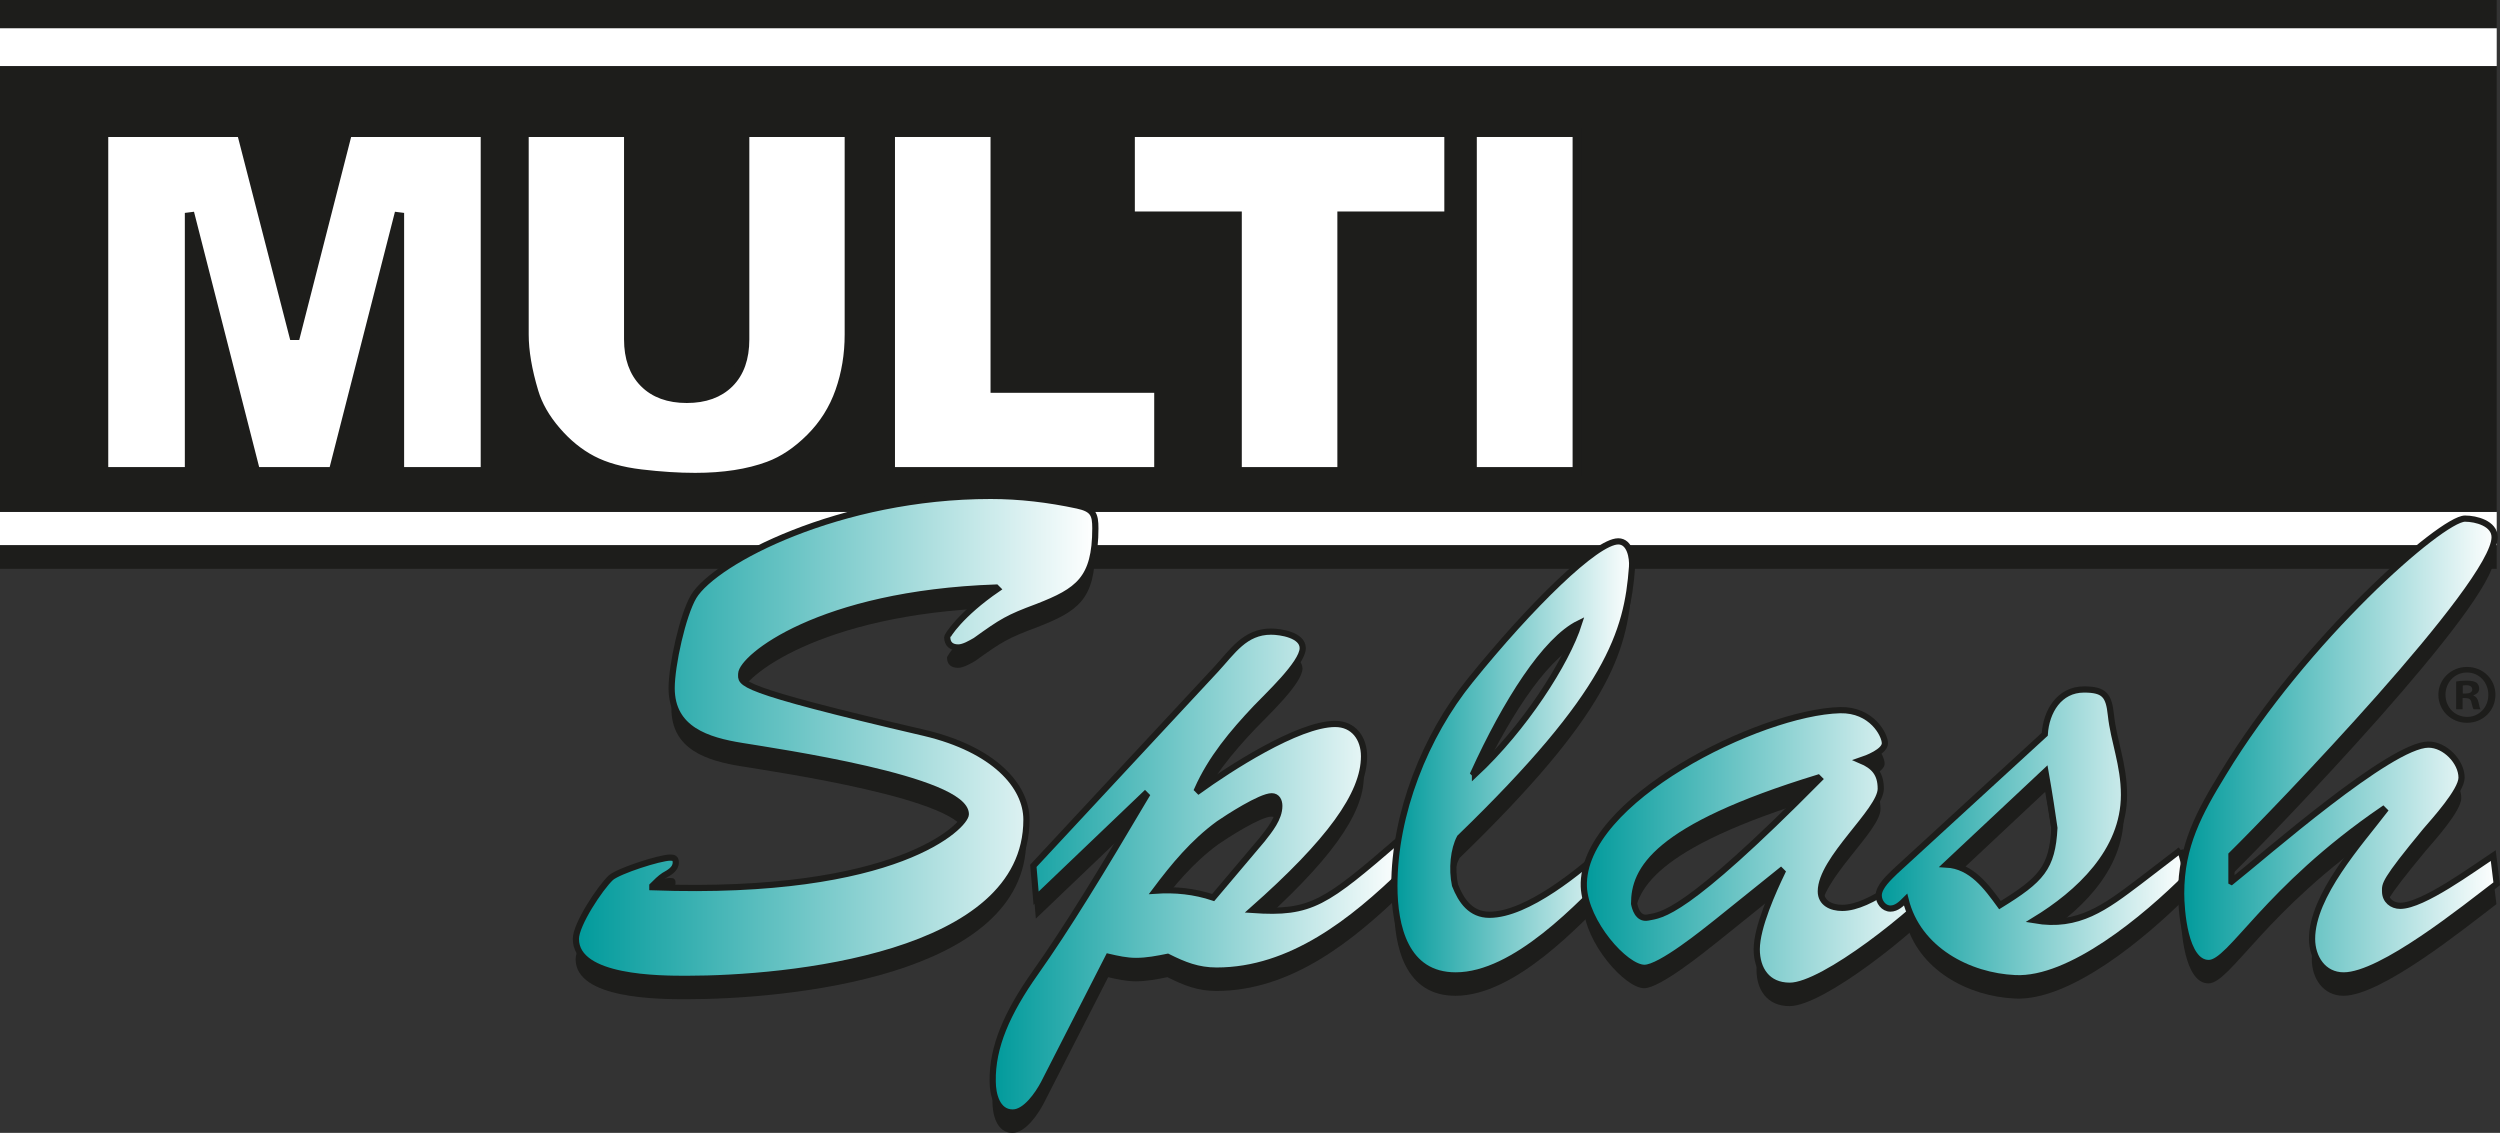
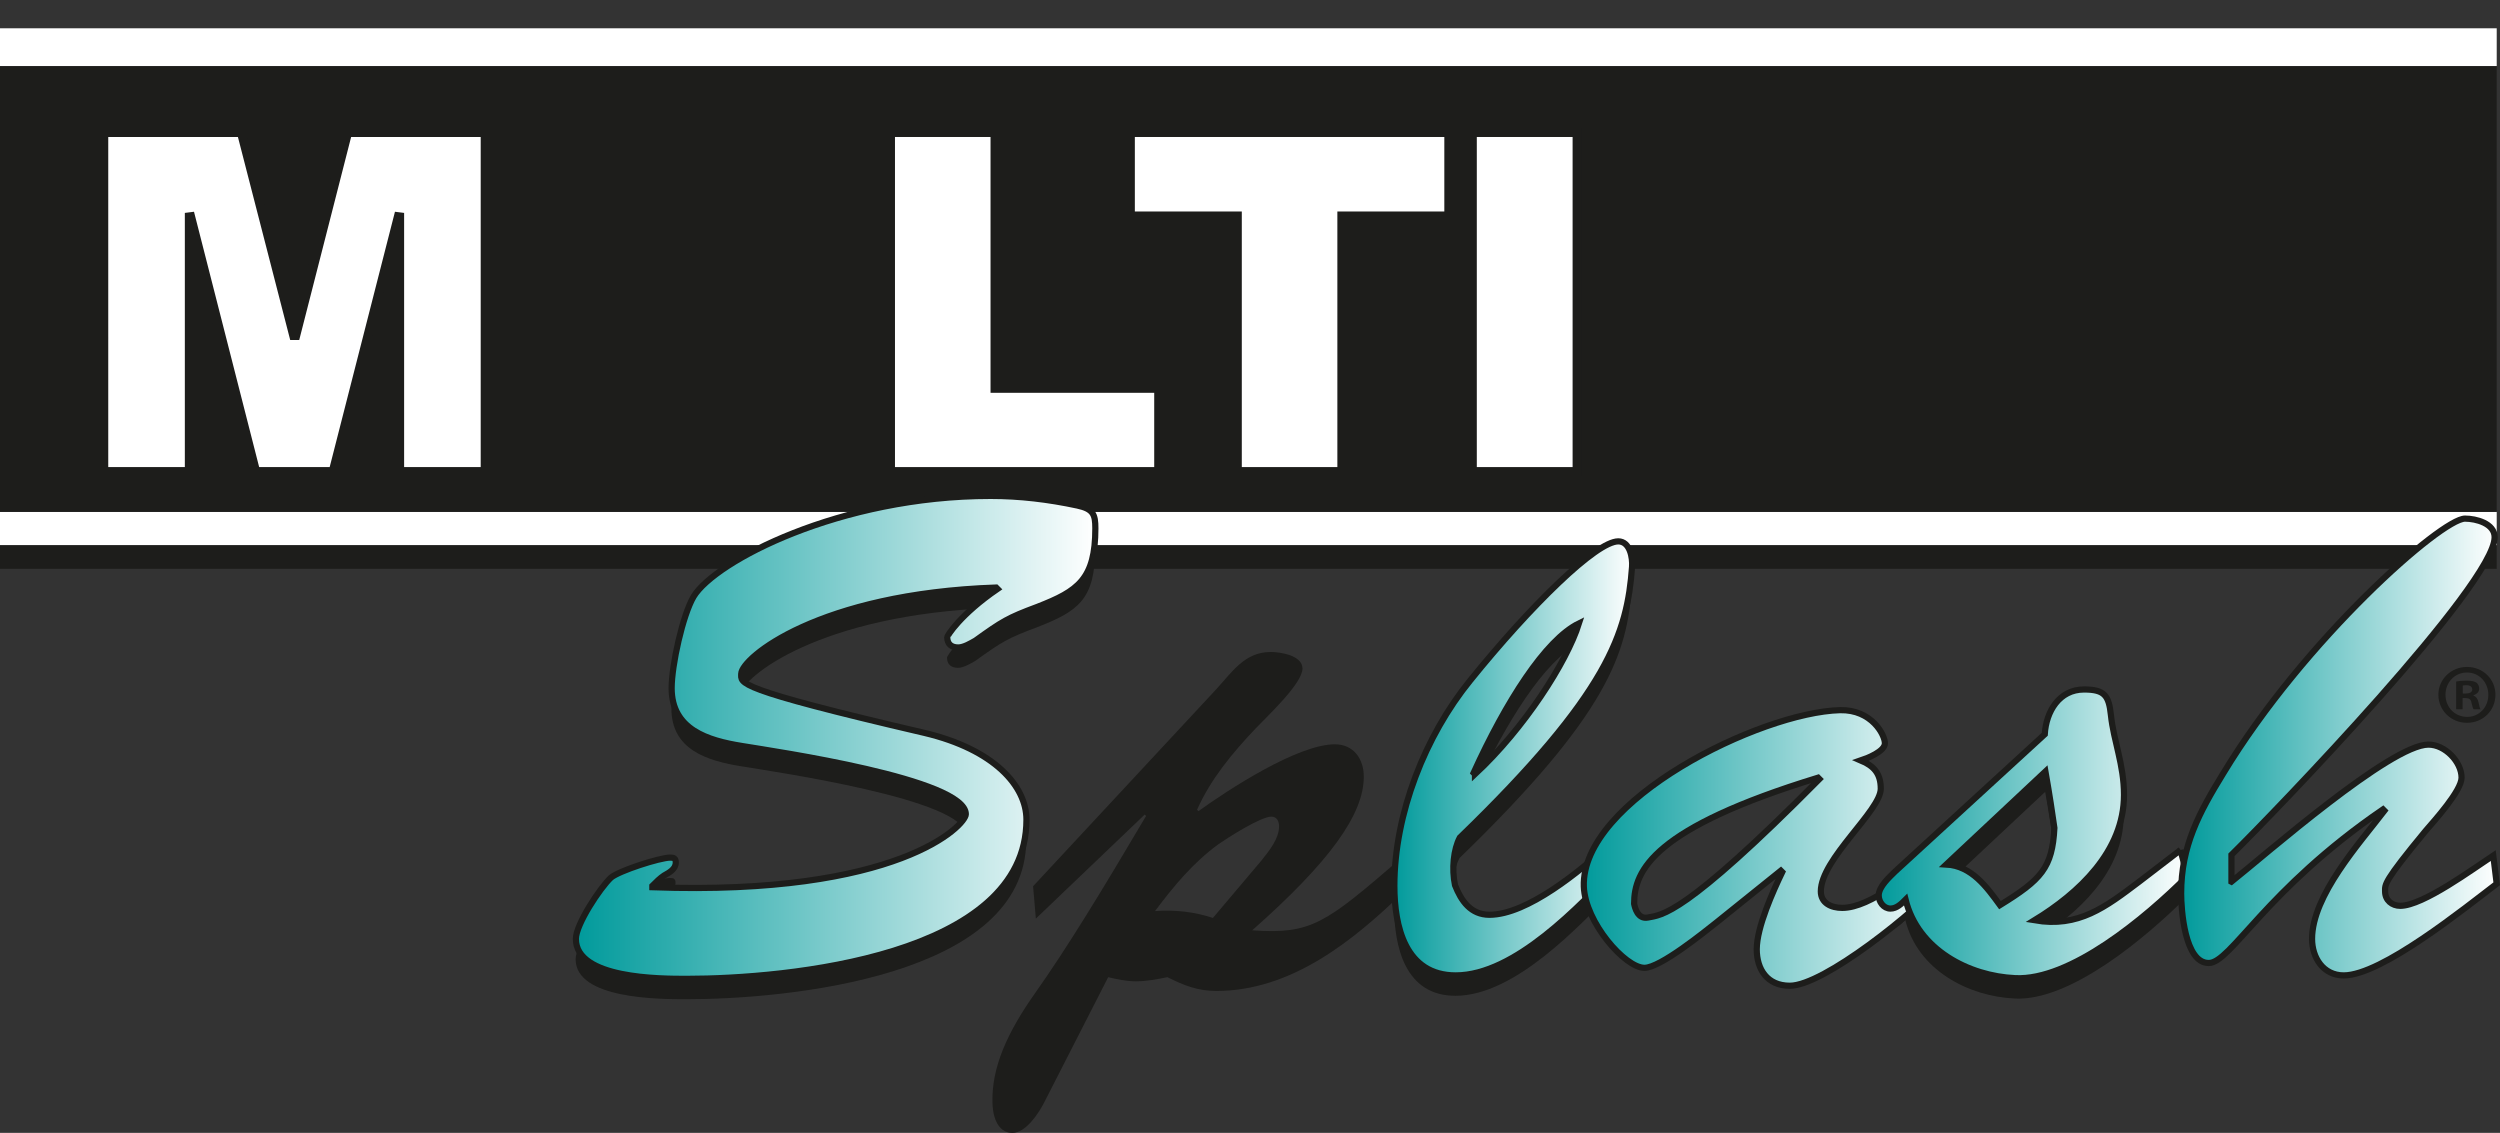
<svg xmlns="http://www.w3.org/2000/svg" xmlns:xlink="http://www.w3.org/1999/xlink" id="b" data-name="Ebene 2" viewBox="0 0 806.027 365.256">
  <rect x="0" y="0" width="806.027" height="365.256" fill="#333333" stroke="none" />
  <defs>
    <style>
      .j, .k {
        fill: #fff;
      }

      .l {
        fill: #1d1d1b;
      }

      .m {
        fill: url(#g);
      }

      .m, .n, .o, .p, .q, .r {
        stroke-width: 2px;
      }

      .m, .n, .o, .p, .q, .r, .k {
        stroke: #1d1d1b;
      }

      .n {
        fill: url(#h);
      }

      .o {
        fill: url(#i);
      }

      .p {
        fill: url(#d);
      }

      .q {
        fill: url(#f);
      }

      .r {
        fill: url(#e);
      }

      .k {
        stroke-width: 3px;
      }
    </style>
    <linearGradient id="d" data-name="Unbenannter Verlauf 4" x1="353.153" y1="237.736" x2="185.668" y2="237.736" gradientUnits="userSpaceOnUse">
      <stop offset="0" stop-color="#fff" />
      <stop offset="1" stop-color="#009a9b" />
    </linearGradient>
    <linearGradient id="e" data-name="Unbenannter Verlauf 4" x1="452.668" y1="281.162" x2="320.05" y2="281.162" xlink:href="#d" />
    <linearGradient id="f" data-name="Unbenannter Verlauf 4" x1="526.225" y1="244.511" x2="449.558" y2="244.511" xlink:href="#d" />
    <linearGradient id="g" data-name="Unbenannter Verlauf 4" x1="627.26" y1="273.385" x2="510.632" y2="273.385" xlink:href="#d" />
    <linearGradient id="h" data-name="Unbenannter Verlauf 4" x1="705.229" y1="268.849" x2="605.715" y2="268.849" xlink:href="#d" />
    <linearGradient id="i" data-name="Unbenannter Verlauf 4" x1="804.965" y1="240.846" x2="703.229" y2="240.846" xlink:href="#d" />
  </defs>
  <g id="c" data-name="Ebene 2">
    <g>
      <rect class="j" y="165.031" width="804.966" height="10.767" />
      <g>
        <polygon class="l" points="804.966 165.031 804.966 21.291 0 21.291 0 165.031 804.853 165.031 804.966 165.031" />
-         <rect class="l" width="804.966" height="9.119" />
        <rect class="l" y="175.798" width="804.966" height="7.604" />
      </g>
      <g>
        <path class="l" d="m297.99,242.86c22.436,5.331,32.876,17.104,32.876,27.989,0,44.204-77.525,51.312-109.513,51.312-8.664,0-35.764,0-35.764-12.884,0-4.665,7.774-16.438,11.329-19.77,2.666-2.222,15.771-6.441,19.104-6.441,1.111,0,1.777.222,1.777,1.555,0,2.221-2.222,3.332-3.776,4.221-1.333.889-2.444,1.999-3.776,3.332v.444c79.302,2.888,101.071-19.993,101.071-23.547,0-11.329-61.531-20.215-72.193-21.991-11.107-1.777-22.658-5.332-22.658-18.66,0-7.33,3.554-23.546,7.108-29.544,6.886-11.328,47.093-32.432,95.74-32.432,9.33,0,18.66,1.111,27.99,3.11,5.108,1.11,5.775,2.888,5.775,7.33,0,16.438-5.554,20.215-18.66,25.323-9.552,3.554-11.329,4.665-19.992,10.885-1.555.889-3.776,2.222-5.553,2.222-2.221,0-3.554-1.111-3.554-3.332,0-.444,4.221-7.331,16.216-15.549l-.444-.444c-57.311,1.999-81.967,22.657-82.189,27.766,0,3.11-2.888,4.665,59.087,19.104Z" />
        <path class="l" d="m336.412,355.926c-1.776,3.332-5.775,9.33-9.996,9.33-5.109,0-6.442-5.998-6.442-9.996-.222-11.107,4.666-22.214,13.773-35.098,10.218-14.439,21.325-32.653,35.764-57.089l-.444-.444-35.098,33.543-.889-10.44,58.866-63.309c5.331-5.776,9.329-12.218,17.771-12.218,3.11,0,10.219,1.11,10.219,5.331,0,4.887-11.552,15.55-15.105,19.326-7.553,7.997-14.439,16.216-18.882,26.212l.444.444c9.552-6.886,31.987-21.547,43.983-21.547,5.997,0,9.329,4.664,9.329,10.44,0,12.217-11.106,27.545-35.986,49.535,19.104,1.333,23.547-2.222,47.315-22.657l1.556,10.219c-16.438,15.993-36.431,31.986-60.422,31.986-5.998,0-10.44-1.776-15.771-4.442-3.332.666-6.663,1.333-10.218,1.333-3.109,0-5.998-.667-8.886-1.333l-20.881,40.873Zm70.417-78.636c2.443-3.109,5.554-6.886,5.554-10.885,0-1.555-.667-3.109-2.443-3.109-3.555,0-14.217,6.886-17.105,8.886-8.219,5.997-14.438,13.55-20.437,21.547,6.442-.444,12.662.223,18.66,2.222l15.771-18.66Z" />
        <path class="l" d="m521.446,285.955c-12.218,12.66-33.099,35.097-52.202,35.097-16.215,0-19.77-15.772-19.77-28.877,0-23.324,9.996-48.426,24.435-66.197,19.548-24.213,40.651-44.871,47.76-44.871,3.776,0,4.664,5.332,4.442,8.22-1.555,21.102-7.331,40.649-55.534,87.299-1.999,3.776-2.666,9.996-1.556,15.327,2,5.108,5.109,9.551,11.107,9.551,12.218,0,29.322-14.216,38.207-22.212l3.11,6.664Zm-45.982-29.767c15.771-14.661,29.544-35.986,33.543-48.648-10.885,5.331-23.547,25.324-33.987,48.204l.444.444Z" />
-         <path class="l" d="m553.651,303.724c-4.22,3.332-18.437,14.884-23.546,14.884-6.22,0-19.104-14.661-19.549-26.212-.888-27.767,56.866-56.2,82.635-56.867,10.218-.222,14.438,7.997,14.438,10.663s-5.775,4.887-7.774,5.553c4.221,1.777,6.442,4.221,6.442,9.108,0,7.108-19.326,22.657-19.326,33.099,0,3.774,3.332,5.33,6.886,5.33,9.33,0,21.992-11.328,31.544-17.771l1.777,8.22c-9.553,10.884-39.318,34.652-50.203,34.652-7.331,0-10.663-5.332-10.663-11.773,0-7.108,5.331-18.881,8.219-24.879l-.443-.444-20.437,16.438Zm-26.878-5.775c.222,1.11,1.11,5.109,4.442,4.442,4.442-.889,11.329-.222,55.312-44.648l-.444-.444c-52.868,16.216-59.31,29.767-59.31,40.65Z" />
        <path class="l" d="m702.922,280.623l2.222,8.441c-13.551,13.55-37.764,33.764-55.533,32.876-14.884-.667-31.321-9.108-35.32-25.324-1.333,1.333-2.888,2.888-4.887,2.888-2.222,0-3.776-2.221-3.776-4.22,0-2.888,3.554-5.997,5.331-7.774l48.204-44.205c.444-7.331,4.664-14.439,12.661-14.439,6.664,0,7.996,1.999,8.663,8.22.889,8.44,4.221,15.993,4.221,25.768,0,18.215-14.661,31.766-28.877,40.428,14.216,2.443,22.879-4.221,33.764-12.438l13.328-10.219Zm-75.525,4.665c8.219.444,13.105,7.331,17.326,13.105,13.328-8.218,16.883-11.994,17.549-24.879-.666-4.664-1.555-10.662-2.888-18.215l-31.987,29.988Z" />
-         <path class="l" d="m719.357,290.841c10.885-8.663,51.312-44.205,63.53-44.205,5.331,0,10.662,5.553,10.662,10.662,0,4.221-8.886,13.995-11.551,17.104-13.772,16.66-13.106,17.327-13.106,19.549,0,2.887,2.222,4.663,4.887,4.663,7.331,0,23.547-11.994,29.989-16.215l1.11,9.107c-10.219,7.774-37.097,29.544-49.313,29.544-6.664,0-10.219-5.776-10.219-11.773,0-13.994,15.327-30.876,23.324-41.316l-.444-.444c-37.984,25.99-49.092,49.535-56.2,49.535-7.774,0-8.886-17.326-8.886-22.435,0-15.327,5.775-25.99,13.551-38.652,26.212-43.316,70.417-82.189,77.969-82.189,3.555,0,9.553,1.555,9.553,5.998,0,15.104-70.639,88.409-84.855,102.404v8.663Z" />
      </g>
      <g>
        <path class="k" d="m33.401,42.666h44.467l17.149,66.581,17.026-66.581h44.44v109.425h-27.692v-83.449l-21.337,83.449h-25.065l-21.297-83.449v83.449h-27.691V42.666Z" />
-         <path class="k" d="m240.091,42.666h33.737v65.194c0,6.465-1.007,12.569-3.023,18.312-2.015,5.744-5.176,10.767-9.479,15.068-4.305,4.301-8.82,7.322-13.547,9.062-6.568,2.437-14.456,3.655-23.661,3.655-5.325,0-11.135-.373-17.429-1.118-6.296-.748-11.558-2.226-15.787-4.439-4.23-2.212-8.099-5.358-11.606-9.435-3.508-4.078-5.91-8.28-7.203-12.606-2.09-6.961-3.135-13.127-3.135-18.498V42.666h33.737v66.746c0,5.967,1.654,10.628,4.964,13.984,3.309,3.356,7.899,5.033,13.771,5.033,5.822,0,10.387-1.653,13.696-4.958,3.309-3.307,4.964-7.993,4.964-14.059V42.666Z" />
        <path class="k" d="m287.049,42.666h33.812v82.479h52.771v26.945h-86.583V42.666Z" />
        <path class="k" d="m364.385,42.666h102.781v27.021h-34.484v82.404h-33.813v-82.404h-34.483v-27.021Z" />
        <path class="k" d="m474.638,42.666h33.887v109.425h-33.887V42.666Z" />
      </g>
      <path class="l" d="m804.559,223.978c0,5.077-3.986,9.062-9.173,9.062-5.132,0-9.227-3.985-9.227-9.062,0-4.969,4.095-8.954,9.227-8.954,5.187,0,9.173,3.985,9.173,8.954Zm-16.106,0c0,3.985,2.948,7.152,6.988,7.152,3.931,0,6.825-3.167,6.825-7.098,0-3.985-2.895-7.207-6.88-7.207s-6.934,3.222-6.934,7.152Zm5.515,4.695h-2.075v-8.954c.819-.164,1.966-.272,3.439-.272,1.692,0,2.457.272,3.112.655.491.382.874,1.092.874,1.965,0,.982-.765,1.747-1.856,2.075v.108c.873.328,1.364.983,1.638,2.185.272,1.364.437,1.91.655,2.238h-2.238c-.273-.328-.438-1.146-.71-2.184-.164-.983-.71-1.42-1.856-1.42h-.982v3.604Zm.055-5.077h.982c1.146,0,2.074-.383,2.074-1.311,0-.819-.601-1.365-1.91-1.365-.546,0-.929.055-1.146.109v2.566Z" />
      <g>
        <path class="p" d="m298.065,236.293c22.435,5.331,32.875,17.103,32.875,27.988,0,44.204-77.523,51.311-109.509,51.311-8.663,0-35.763,0-35.763-12.883,0-4.664,7.774-16.437,11.329-19.77,2.666-2.221,15.771-6.441,19.103-6.441,1.11,0,1.777.222,1.777,1.554,0,2.221-2.222,3.333-3.777,4.221-1.333.888-2.443,1.999-3.776,3.333v.444c79.3,2.888,101.069-19.991,101.069-23.546,0-11.329-61.53-20.214-72.192-21.99-11.106-1.778-22.657-5.331-22.657-18.66,0-7.33,3.554-23.546,7.108-29.543,6.886-11.328,47.092-32.43,95.737-32.43,9.33,0,18.66,1.111,27.989,3.11,5.109,1.111,5.775,2.888,5.775,7.33,0,16.437-5.553,20.214-18.659,25.323-9.552,3.553-11.328,4.665-19.991,10.885-1.555.888-3.777,2.221-5.553,2.221-2.222,0-3.554-1.111-3.554-3.333,0-.444,4.221-7.329,16.215-15.548l-.445-.445c-57.309,1.999-81.965,22.657-82.187,27.765,0,3.111-2.888,4.665,59.086,19.104Z" />
-         <path class="r" d="m336.495,349.356c-1.777,3.332-5.775,9.328-9.996,9.328-5.109,0-6.441-5.997-6.441-9.995-.223-11.106,4.664-22.213,13.772-35.098,10.218-14.438,21.324-32.652,35.763-57.086l-.445-.445-35.097,33.542-.888-10.44,58.864-63.307c5.331-5.775,9.329-12.216,17.771-12.216,3.11,0,10.217,1.11,10.217,5.331,0,4.887-11.55,15.55-15.104,19.325-7.552,7.998-14.438,16.216-18.881,26.212l.445.445c9.552-6.886,31.987-21.547,43.981-21.547,5.998,0,9.329,4.664,9.329,10.44,0,12.216-11.106,27.543-35.985,49.534,19.103,1.334,23.546-2.22,47.314-22.657l1.554,10.218c-16.437,15.992-36.429,31.986-60.418,31.986-5.998,0-10.44-1.776-15.772-4.441-3.332.666-6.664,1.333-10.218,1.333-3.11,0-5.997-.666-8.885-1.333l-20.88,40.872Zm70.415-78.634c2.443-3.109,5.553-6.886,5.553-10.884,0-1.555-.666-3.111-2.443-3.111-3.554,0-14.216,6.887-17.103,8.886-8.219,5.998-14.439,13.55-20.436,21.547,6.441-.445,12.661.222,18.659,2.221l15.771-18.659Z" />
        <path class="q" d="m521.528,279.386c-12.216,12.66-33.097,35.096-52.2,35.096-16.215,0-19.77-15.771-19.77-28.876,0-23.325,9.996-48.425,24.434-66.195,19.548-24.212,40.65-44.87,47.758-44.87,3.776,0,4.664,5.331,4.442,8.219-1.555,21.102-7.33,40.649-55.532,87.297-1.999,3.777-2.665,9.997-1.555,15.327,2,5.11,5.11,9.551,11.106,9.551,12.217,0,29.322-14.215,38.206-22.213l3.11,6.665Zm-45.98-29.766c15.771-14.66,29.543-35.985,33.541-48.646-10.884,5.331-23.546,25.322-33.986,48.201l.445.445Z" />
        <path class="m" d="m553.735,297.156c-4.221,3.332-18.437,14.884-23.547,14.884-6.22,0-19.102-14.661-19.547-26.213-.889-27.765,56.865-56.198,82.632-56.865,10.217-.221,14.438,7.998,14.438,10.663s-5.775,4.887-7.775,5.553c4.221,1.777,6.442,4.221,6.442,9.108,0,7.108-19.326,22.657-19.326,33.097,0,3.777,3.333,5.331,6.887,5.331,9.329,0,21.99-11.327,31.542-17.77l1.777,8.219c-9.552,10.886-39.317,34.652-50.202,34.652-7.33,0-10.662-5.331-10.662-11.773,0-7.109,5.331-18.88,8.219-24.878l-.444-.444-20.436,16.437Zm-26.878-5.776c.222,1.112,1.111,5.11,4.442,4.443,4.442-.889,11.329-.223,55.311-44.649l-.445-.444c-52.866,16.215-59.309,29.765-59.309,40.649Z" />
        <path class="n" d="m703.008,274.054l2.222,8.441c-13.55,13.551-37.762,33.763-55.532,32.876-14.883-.666-31.321-9.108-35.318-25.324-1.333,1.333-2.888,2.888-4.887,2.888-2.222,0-3.776-2.222-3.776-4.221,0-2.888,3.553-5.997,5.331-7.774l48.202-44.204c.445-7.329,4.665-14.438,12.662-14.438,6.664,0,7.997,1.999,8.663,8.219.888,8.441,4.221,15.993,4.221,25.767,0,18.215-14.661,31.764-28.877,40.428,14.216,2.443,22.879-4.221,33.764-12.44l13.327-10.218Zm-75.524,4.665c8.219.445,13.105,7.33,17.326,13.106,13.327-8.219,16.882-11.996,17.548-24.879-.666-4.665-1.554-10.662-2.887-18.214l-31.987,29.987Z" />
        <path class="o" d="m719.445,284.272c10.884-8.663,51.312-44.204,63.528-44.204,5.331,0,10.663,5.553,10.663,10.663,0,4.221-8.886,13.994-11.551,17.103-13.772,16.66-13.105,17.326-13.105,19.548,0,2.888,2.221,4.664,4.887,4.664,7.33,0,23.546-11.994,29.987-16.214l1.111,9.108c-10.218,7.773-37.096,29.542-49.313,29.542-6.664,0-10.217-5.776-10.217-11.773,0-13.994,15.326-30.876,23.323-41.316l-.444-.445c-37.985,25.99-49.091,49.536-56.199,49.536-7.775,0-8.886-17.326-8.886-22.436,0-15.327,5.776-25.988,13.55-38.65,26.212-43.316,70.415-82.188,77.967-82.188,3.554,0,9.552,1.555,9.552,5.998,0,15.104-70.637,88.406-84.853,102.401v8.663Z" />
      </g>
      <rect class="j" y="9.119" width="804.966" height="12.172" />
    </g>
  </g>
</svg>